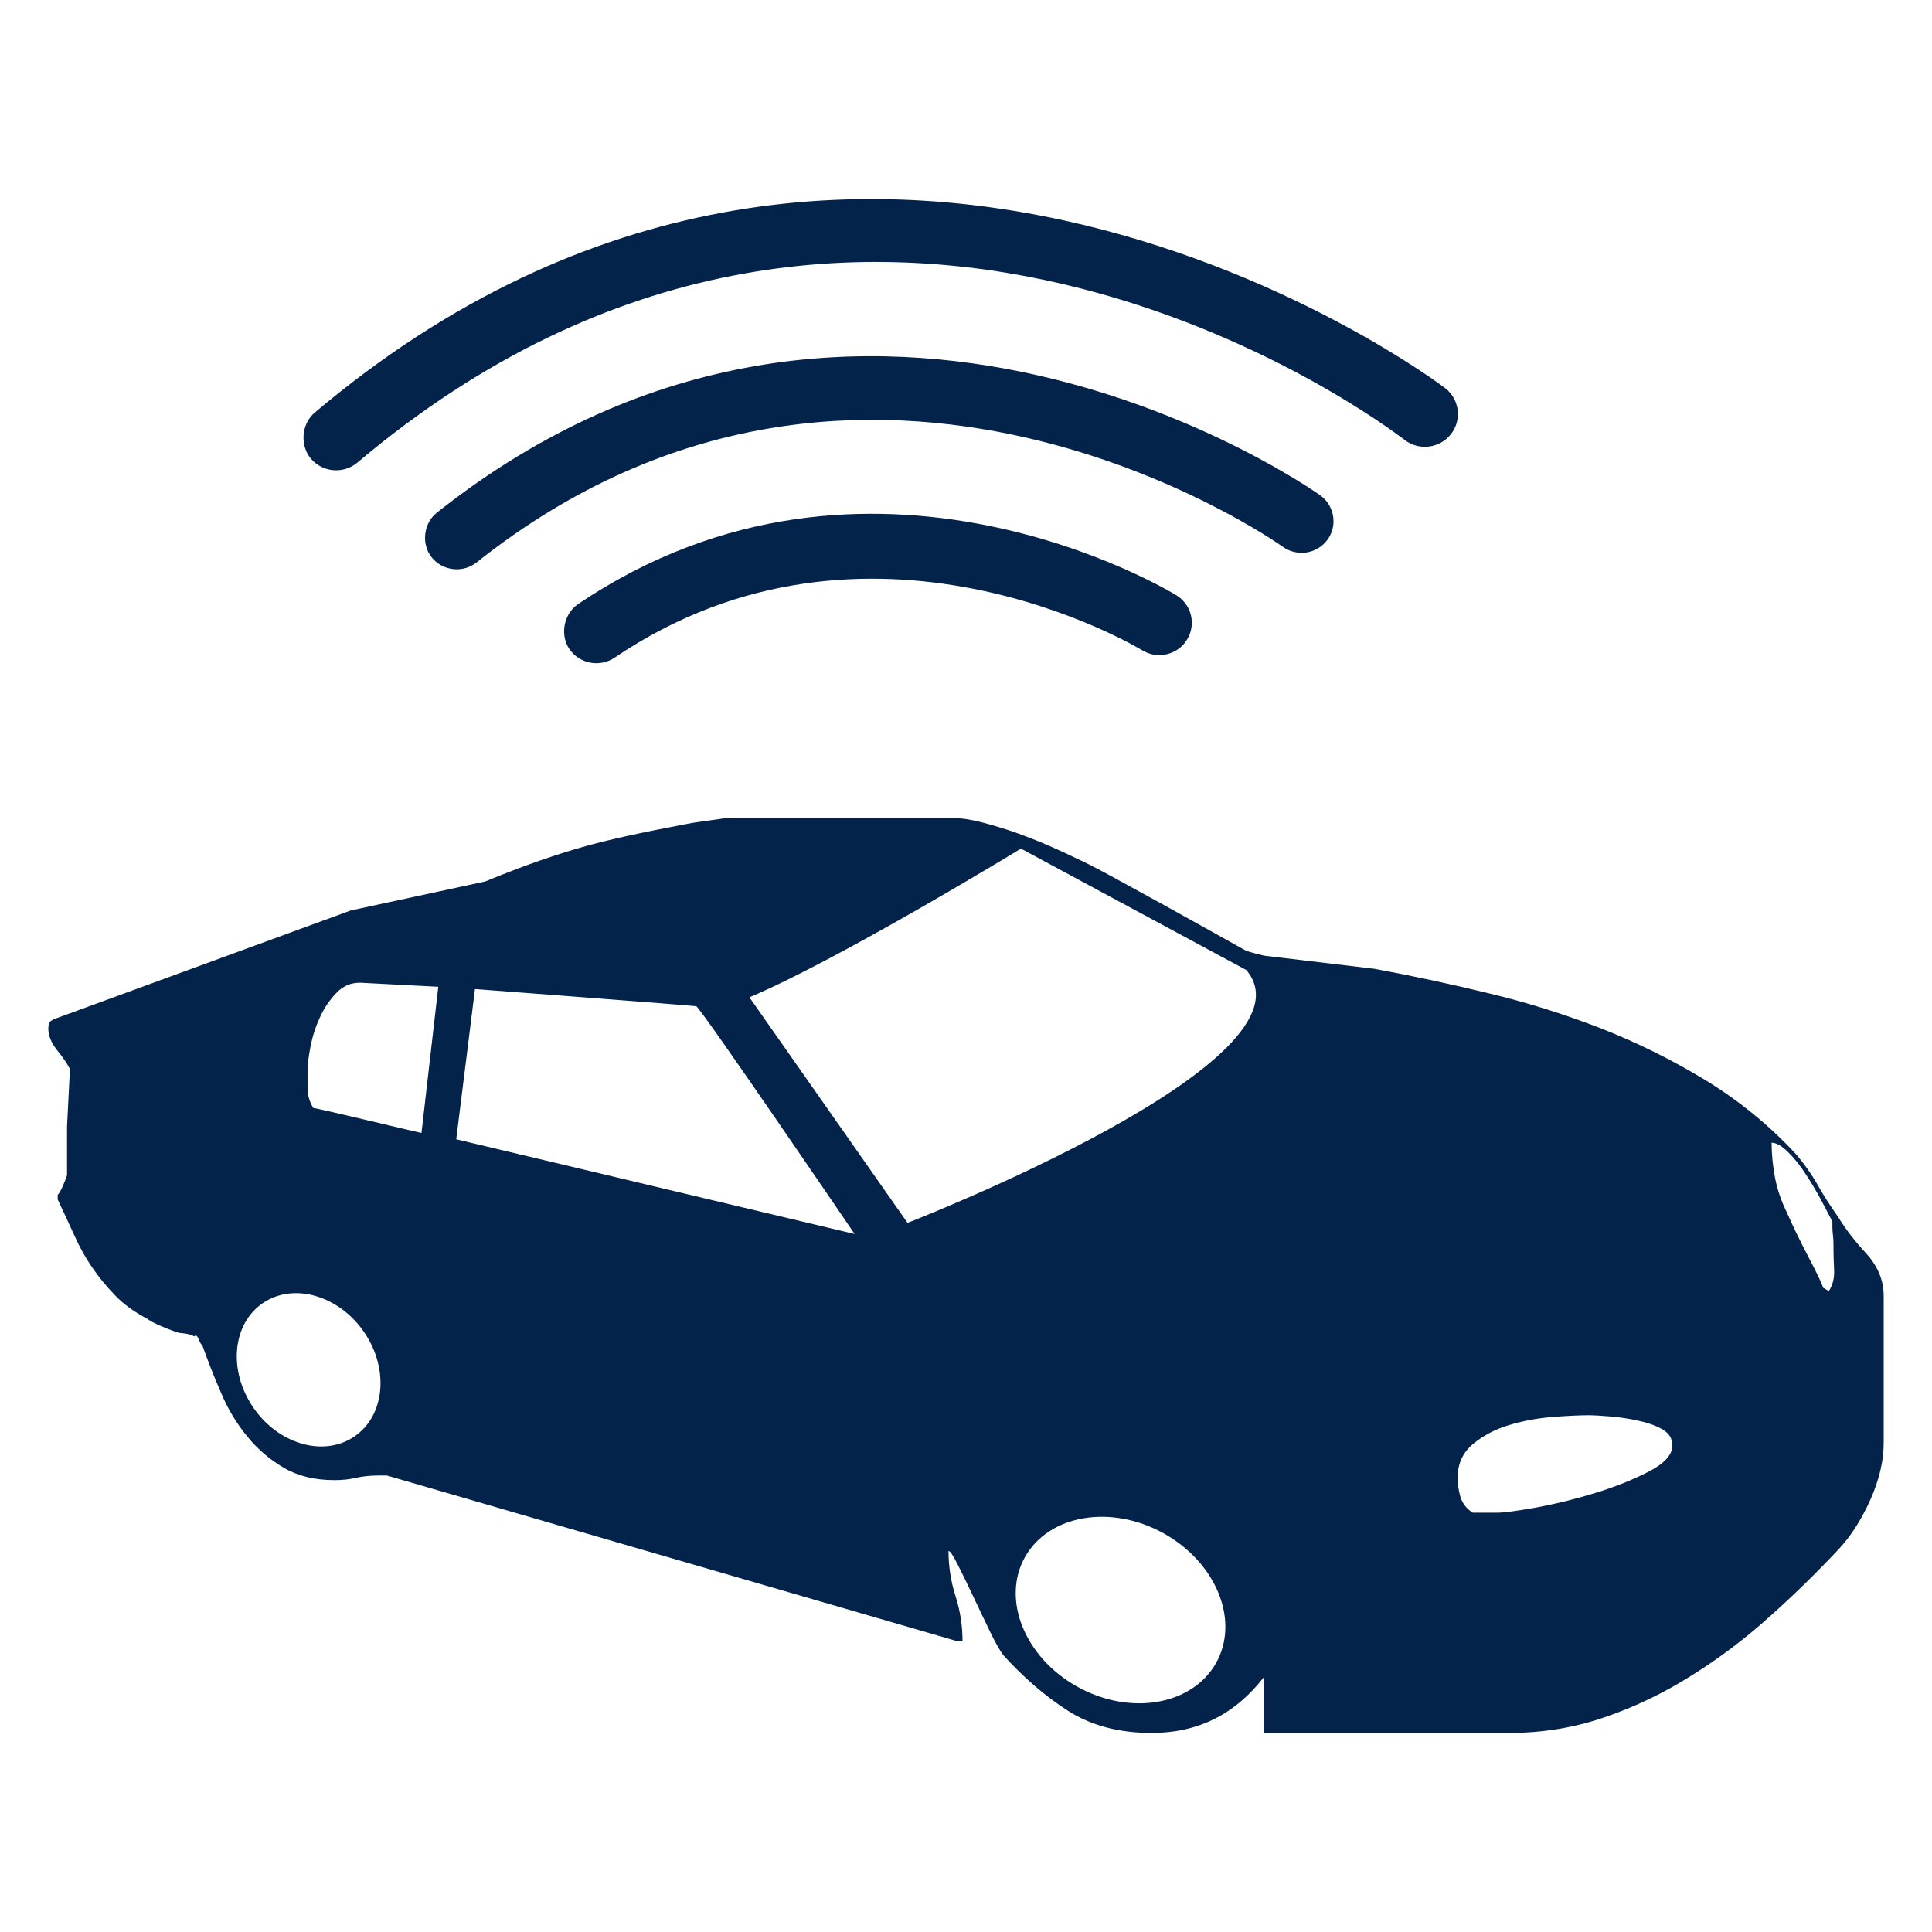
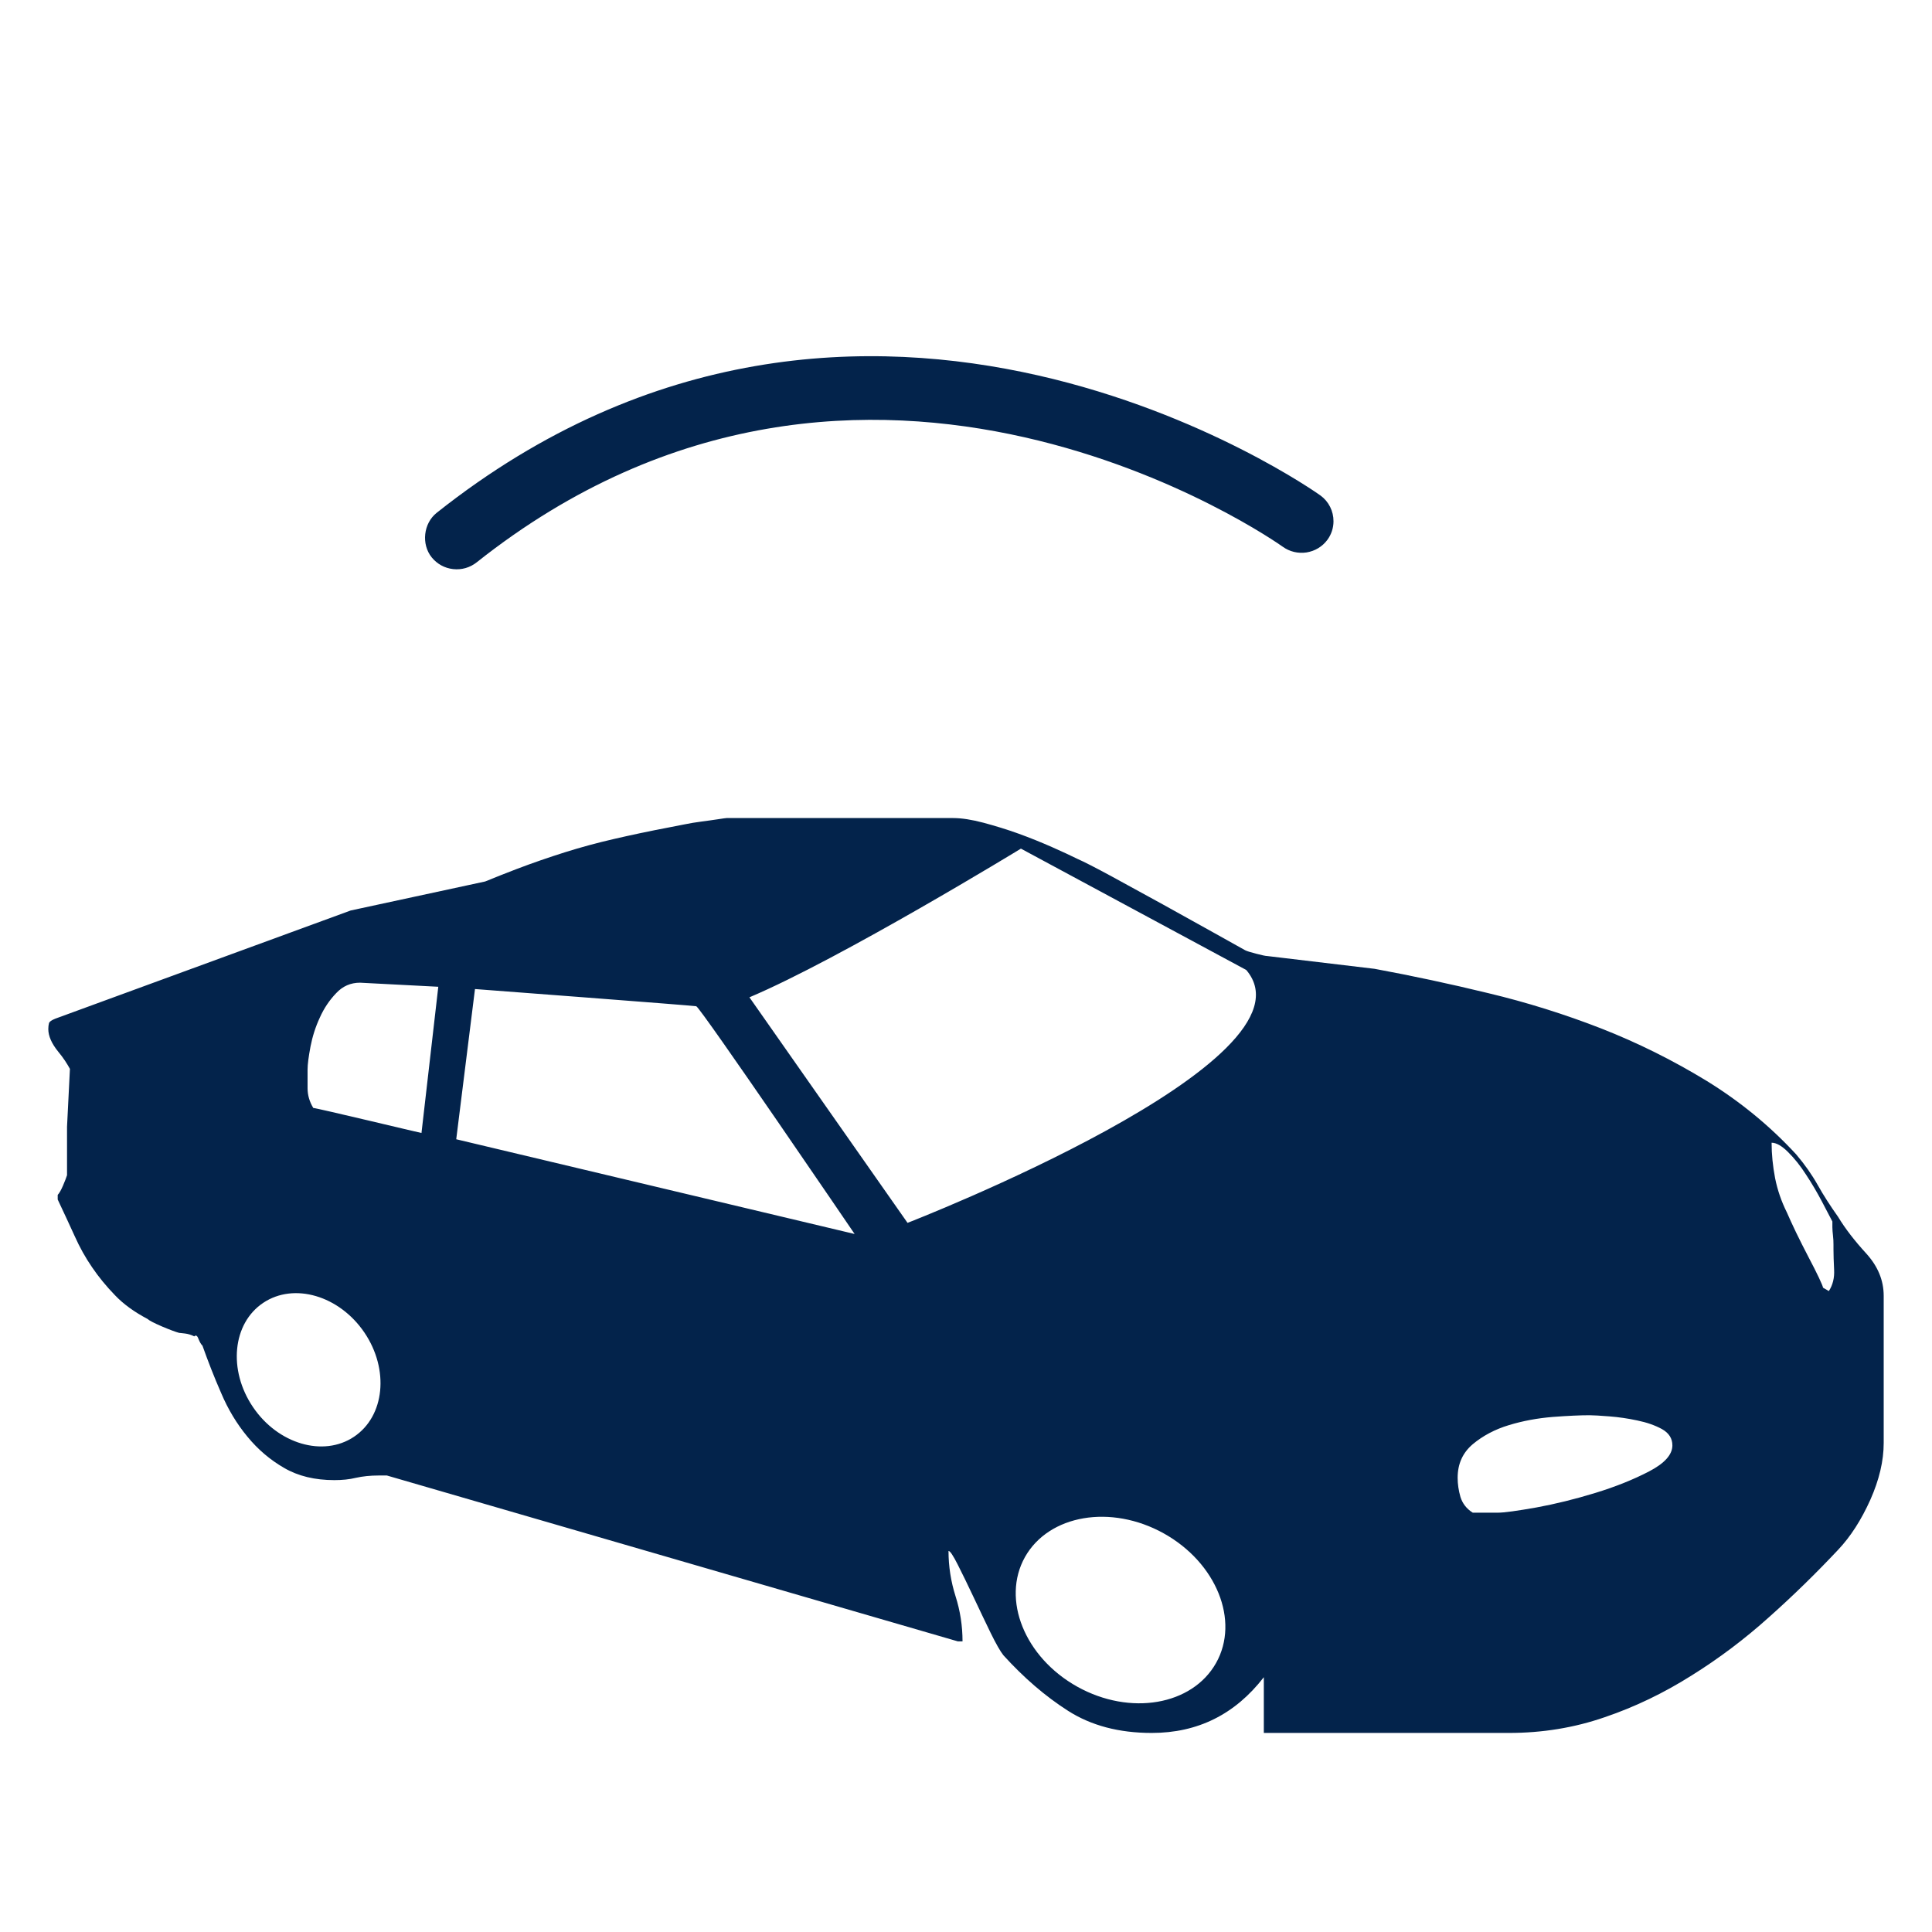
<svg xmlns="http://www.w3.org/2000/svg" version="1.1" id="Layer_1" x="0px" y="0px" viewBox="0 0 500 500" style="enable-background:new 0 0 500 500;" xml:space="preserve">
  <g>
    <path style="fill:#03234B;" d="M17.348,295.144v8.999c-0.189,0.607-0.537,1.503-1.049,2.712c-0.507,1.185-0.984,1.989-1.365,2.383   v0.302v0.893c1.615,3.418,3.067,6.561,4.395,9.472c1.292,2.897,2.802,5.599,4.517,8.088c1.712,2.517,3.667,4.896,5.913,7.215   c2.197,2.313,5.024,4.345,8.424,6.137c0.408,0.402,1.667,1.048,3.779,1.961c2.128,0.901,3.625,1.44,4.403,1.642   c0.191,0,0.708,0.081,1.515,0.164c0.775,0.093,1.596,0.335,2.396,0.739c0.414-0.404,0.779-0.188,1.063,0.604   c0.32,0.78,0.649,1.429,1.057,1.802c1.434,4.026,3.012,8.102,4.848,12.285c1.791,4.226,4.042,7.952,6.787,11.266   c2.71,3.306,5.887,6.011,9.513,8.097c3.623,2.111,7.951,3.149,12.992,3.149c2.01,0,3.866-0.176,5.598-0.603   c1.714-0.38,3.661-0.594,5.878-0.594h2.109l147.772,42.93h1.207c0-4.007-0.598-7.912-1.817-11.717   c-1.193-3.779-1.81-7.684-1.81-11.691c0.408,0,1.201,1.183,2.42,3.603c1.207,2.381,2.574,5.193,4.087,8.399   c1.511,3.202,2.961,6.256,4.365,9.148c1.418,2.89,2.54,4.858,3.327,5.842c5.258,5.797,10.823,10.612,16.771,14.408   c5.959,3.795,13.146,5.704,21.623,5.704c11.893,0,21.55-4.791,29.01-14.424v14.424h63.441c8.649,0,16.911-1.343,24.771-4.067   c7.874-2.671,15.355-6.293,22.493-10.8c7.169-4.468,13.866-9.54,20.1-15.149c6.27-5.585,12.219-11.413,17.838-17.397   c3.215-3.406,5.976-7.708,8.318-12.917c2.316-5.207,3.461-10.103,3.461-14.693v-38.103c0-4.012-1.509-7.636-4.515-10.952   c-3.036-3.318-5.46-6.455-7.264-9.45c-1.996-2.819-3.779-5.563-5.29-8.269c-1.509-2.681-3.371-5.336-5.592-7.945   c-6.836-7.407-14.605-13.755-23.254-19.068c-8.655-5.275-17.732-9.795-27.205-13.51c-9.475-3.685-19.189-6.741-29.163-9.12   c-9.947-2.423-19.789-4.522-29.469-6.311l-27.783-3.311c-0.394,0-1.357-0.202-2.887-0.606c-1.489-0.374-2.436-0.683-2.848-0.899   c-1.406-0.782-4.18-2.327-8.314-4.643c-4.132-2.286-8.46-4.695-13-7.224c-4.515-2.476-8.905-4.857-13.124-7.185   c-4.233-2.3-7.27-3.849-9.073-4.641c-1.625-0.794-3.767-1.817-6.505-3.014c-2.704-1.186-5.564-2.357-8.613-3.458   c-3.008-1.09-6.028-2.005-9.069-2.825c-3.008-0.793-5.637-1.212-7.856-1.212h-58.619c-0.191,0-0.951,0.107-2.264,0.309   c-1.284,0.19-2.71,0.404-4.225,0.594c-1.509,0.201-3.008,0.429-4.527,0.752c-1.517,0.283-2.763,0.538-3.779,0.74   c-5.241,0.995-9.996,2.005-14.345,3.014c-4.333,0.995-8.562,2.139-12.706,3.444c-4.126,1.305-8.327,2.744-12.564,4.36   c-2.489,0.942-5.211,2.031-8.083,3.2l-34.808,7.508l-76.414,27.987c-1.016,0.404-1.578,0.806-1.665,1.198   c-0.112,0.43-0.176,0.901-0.176,1.507c0,1.802,0.872,3.761,2.586,5.871c1.304,1.563,2.243,3.035,3.01,4.427l-0.749,14.974V295.144z    M458.489,295.734c1.219,0,2.643,0.808,4.239,2.4c1.627,1.61,3.187,3.533,4.678,5.869c1.515,2.293,2.87,4.614,4.089,6.922   c1.205,2.272,2.126,4.027,2.722,5.198v1.501c0,0.612,0.071,1.326,0.156,2.115c0.101,0.796,0.13,1.621,0.13,2.405v1.217   c0,1.383,0.061,3.123,0.162,5.233c0.114,2.109-0.339,3.957-1.361,5.533l-1.509-0.877c0-0.216-0.347-1.05-1.043-2.547   c-0.708-1.502-1.629-3.306-2.732-5.405c-1.103-2.089-2.152-4.214-3.182-6.31c-1.002-2.103-1.809-3.845-2.42-5.261   c-1.383-2.777-2.41-5.736-3.026-8.832C458.798,301.776,458.489,298.74,458.489,295.734z M377.237,382.449   c0-3.584,1.3-6.474,3.915-8.694c2.613-2.182,5.745-3.848,9.367-4.939c3.635-1.105,7.404-1.792,11.318-2.113   c3.927-0.295,7.097-0.442,9.53-0.442c1.002,0,2.696,0.107,5.128,0.295c2.42,0.188,4.84,0.54,7.254,1.062   c2.43,0.499,4.546,1.238,6.355,2.22c1.814,1.022,2.708,2.422,2.708,4.226c0,2.395-2.012,4.642-6.037,6.74   c-4.041,2.099-8.655,3.957-13.884,5.557c-5.256,1.614-10.343,2.866-15.266,3.769c-4.945,0.872-8.313,1.355-10.116,1.355h-1.223   h-3.929h-1.205c-1.615-1.008-2.661-2.389-3.185-4.059C377.479,385.728,377.237,384.074,377.237,382.449z M265.267,402.95   c6.187-10.964,22.246-13.711,35.913-6.11c13.629,7.591,19.7,22.605,13.536,33.544c-6.179,10.966-22.23,13.737-35.885,6.148   C265.188,428.941,259.119,413.914,265.267,402.95z M234.871,316.476l-40.919-58.373c23.641-9.997,70.26-38.479,70.26-38.479   l58.313,31.402C342.663,274.666,234.871,316.476,234.871,316.476z M118.073,294.838l4.852-38.875c0,0,56.289,4.252,57.266,4.454   c1.016,0.202,40.986,58.938,40.986,58.938L118.073,294.838z M81.077,286.74c-0.969-1.594-1.479-3.302-1.479-5.112v-4.789   c0-1.4,0.274-3.418,0.759-5.994c0.507-2.624,1.312-5.127,2.414-7.495c1.083-2.434,2.505-4.521,4.219-6.309   c1.7-1.831,3.767-2.72,6.183-2.72l20.256,1.052l-4.351,37.845C108.854,293.217,81.931,286.74,81.077,286.74z M68.125,337.173   c7.96-5.331,19.69-1.873,26.177,7.681c6.485,9.578,5.282,21.659-2.704,26.99c-7.935,5.312-19.665,1.868-26.13-7.698   C58.979,354.568,60.16,342.487,68.125,337.173z" />
    <g>
-       <path style="fill:#03234B;" d="M147.367,167.985c-2.513-3.69-1.479-9.11,2.211-11.618c75.505-51.034,154.129-2.774,154.894-2.294    c2.503,1.562,3.988,4.238,3.964,7.187c-0.01,1.54-0.473,3.049-1.282,4.354c-1.191,1.893-3.051,3.218-5.252,3.711    c-2.189,0.498-4.442,0.12-6.361-1.074c-0.7-0.422-70.544-42.634-136.478,1.945C155.223,172.784,149.978,171.799,147.367,167.985z" />
      <path style="fill:#03234B;" d="M123.361,145.535c-1.732,1.373-3.89,1.991-6.087,1.747c-2.205-0.238-4.16-1.328-5.549-3.034    c-2.745-3.419-2.144-8.819,1.306-11.547c110.962-88.03,227.533-5.323,228.701-4.472c2.142,1.554,3.398,4.064,3.375,6.707    c-0.01,1.728-0.556,3.377-1.58,4.774c-1.312,1.767-3.227,2.912-5.41,3.263c-2.183,0.322-4.357-0.193-6.15-1.484    C330.9,140.713,224.368,65.39,123.361,145.535z" />
      <g>
-         <path style="fill:#03234B;" d="M92.523,119.692c-3.586,3.033-8.99,2.607-12.035-0.959c-2.945-3.451-2.481-9.072,0.984-11.964     c142.046-119.905,291.047-7.464,292.542-6.314c2.118,1.637,3.311,4.114,3.296,6.781c-0.022,1.868-0.649,3.638-1.807,5.12     c-2.888,3.691-8.251,4.361-11.982,1.503C357.886,109.5,223.95,8.756,92.523,119.692z" />
-       </g>
+         </g>
    </g>
  </g>
</svg>